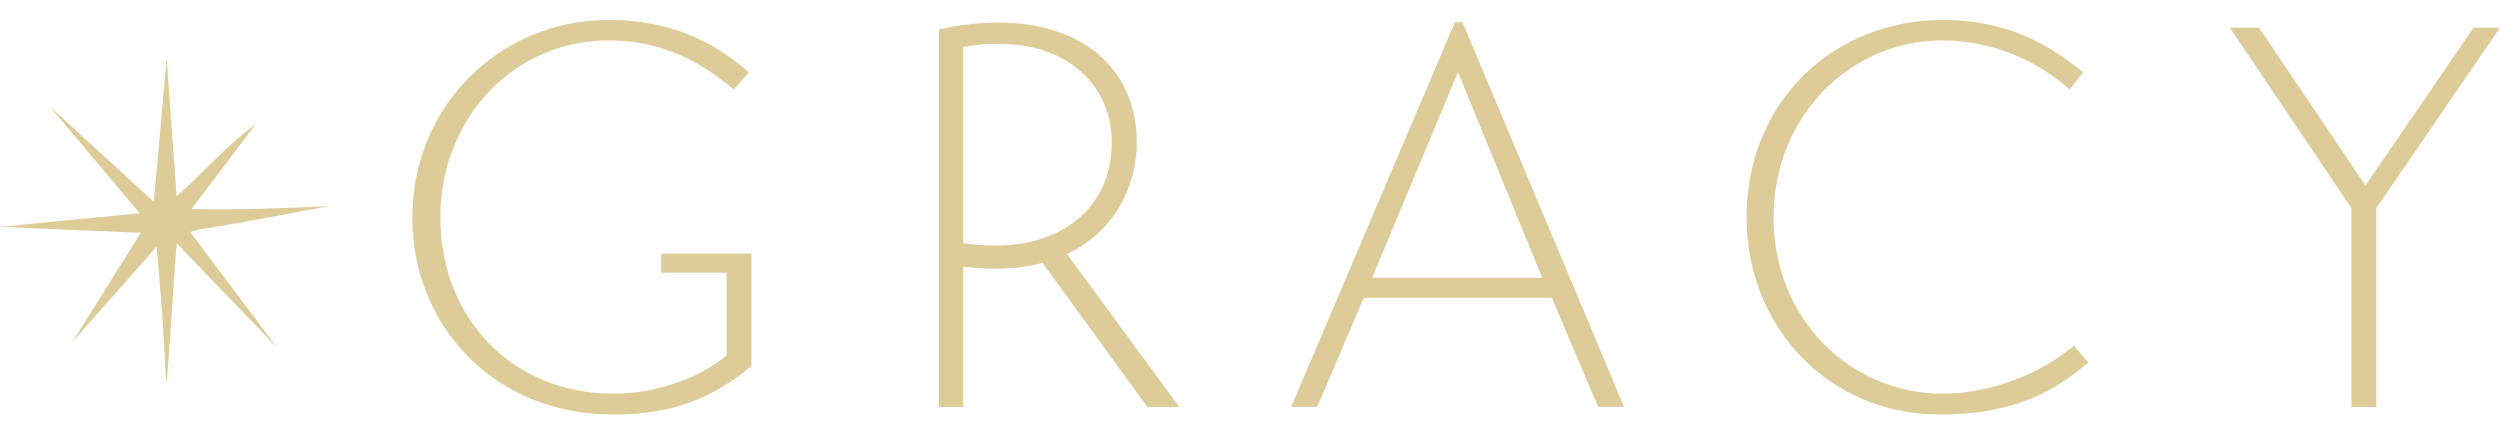
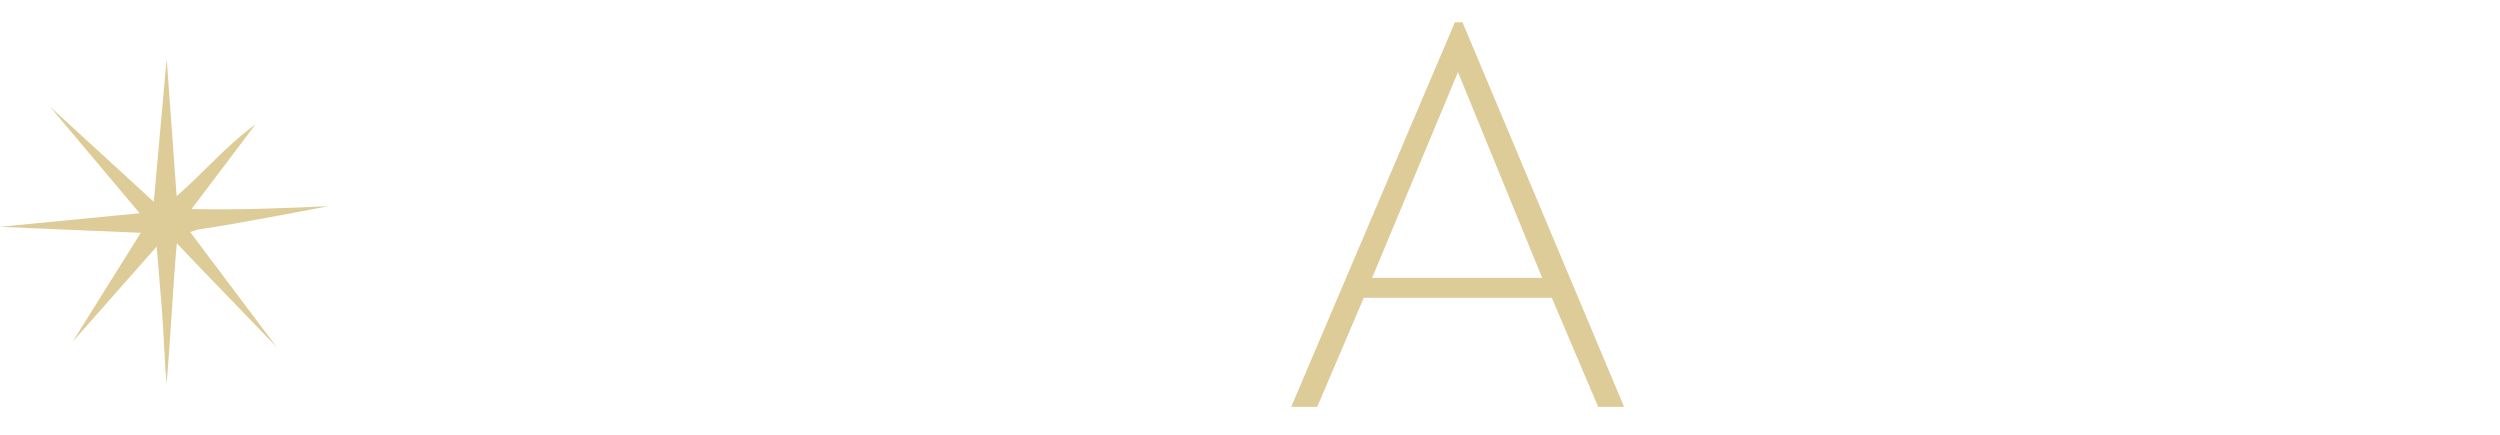
<svg xmlns="http://www.w3.org/2000/svg" id="_レイヤー_1" viewBox="0 0 138 24">
  <defs>
    <style>.cls-1{fill:#ddcb98;}</style>
  </defs>
  <g>
-     <path class="cls-1" d="M36.5,14h4.98v6.2c-2.68,2.27-5.28,2.68-7.63,2.68-6.68,0-11.09-5.01-11.09-10.86,0-6.23,4.89-10.92,10.83-10.92,3.79,0,6.08,1.46,7.75,2.89l-.84,.95c-1.82-1.55-4-2.71-6.92-2.71-5.13,0-9.27,4.2-9.27,9.78s4,9.72,9.54,9.72c2.51,0,4.89-.95,6.26-2.12v-4.56h-3.61v-1.07Z" />
-     <path class="cls-1" d="M58.9,14.03l6.2,8.44h-1.76l-5.79-7.96c-1.19,.33-2.65,.42-4.38,.21v7.75h-1.34V1.62c6.59-1.43,10.92,1.37,10.92,6.26,0,2.12-1.01,4.8-3.85,6.14m-5.73-.6c4.89,.75,8.2-1.64,8.2-5.55,0-3.55-3.1-6.17-8.2-5.28V13.43Z" />
    <path class="cls-1" d="M71.27,22.47L80.31,1.23h.42l8.92,21.23h-1.43l-2.56-6.02h-10.38l-2.57,6.02h-1.43Zm4.47-7.13h9.39l-4.65-11.36-4.74,11.36Z" />
-     <path class="cls-1" d="M115.26,20.02c-1.67,1.4-3.82,2.86-8.17,2.86-6.23,0-10.68-4.92-10.68-10.86,0-6.5,4.89-10.92,10.83-10.92,3.79,0,6.08,1.55,7.75,2.89l-.75,.95c-1.85-1.67-4.38-2.71-7.01-2.71-5.13,0-9.33,4.21-9.33,9.78s4.2,9.72,9.33,9.72c2.62,0,5.4-1.07,7.25-2.65l.78,.92Z" />
-     <polygon class="cls-1" points="138 1.53 131.17 11.49 131.17 22.47 129.8 22.47 129.8 11.49 123.09 1.53 124.7 1.53 130.57 10.24 136.54 1.53 138 1.53" />
  </g>
  <path class="cls-1" d="M8.64,13.62c-1.65,1.87-3.13,3.54-4.63,5.24,1.23-1.96,2.43-3.89,3.76-6.01-2.73-.11-5.23-.22-7.77-.33,2.52-.25,5-.49,7.71-.75-1.75-2.08-3.33-3.95-4.95-5.88,1.87,1.71,3.67,3.36,5.73,5.25,.25-2.81,.48-5.33,.71-7.9,.18,2.48,.36,4.92,.55,7.59,1.53-1.34,2.77-2.82,4.35-3.96-1.14,1.52-2.29,3.03-3.53,4.67,2.61,.05,5.07-.04,7.56-.16,0,0-5.05,.98-7.19,1.29-.11,.02-.22,.07-.44,.14,1.31,1.76,3.51,4.66,4.78,6.36-1.36-1.43-4.03-4.16-5.52-5.74-.21,2.29-.37,5.65-.57,7.78-.09-1.07-.17-3.12-.26-4.19-.09-1.07-.18-2.15-.28-3.4" />
</svg>